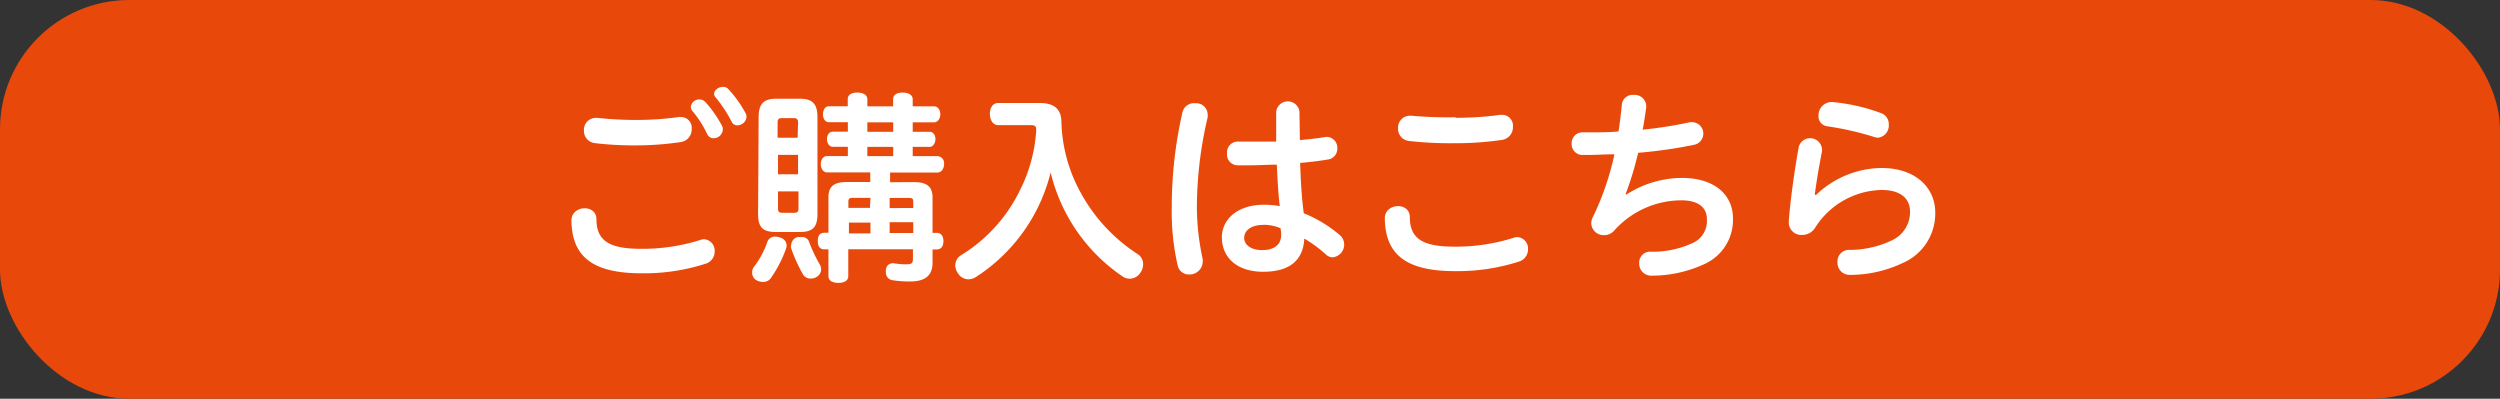
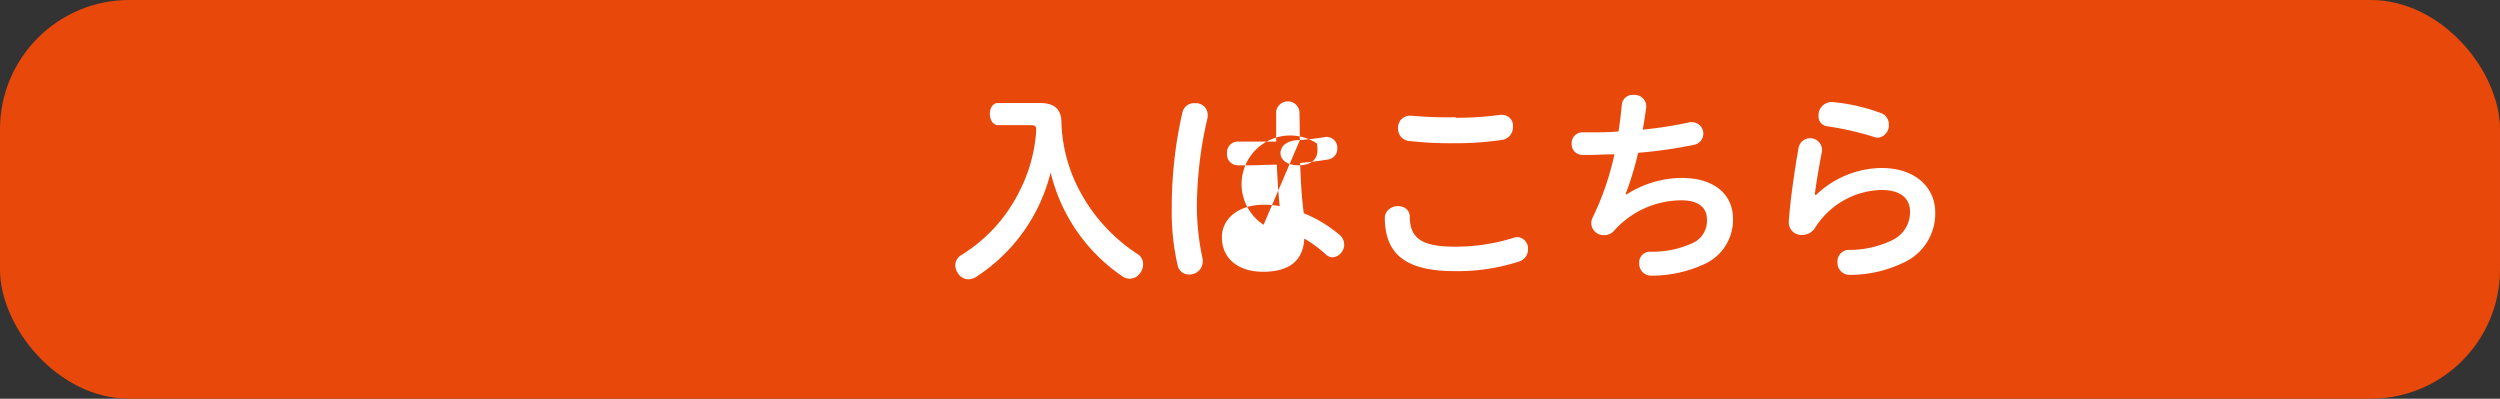
<svg xmlns="http://www.w3.org/2000/svg" viewBox="0 0 232 37">
  <rect x="0" y="0" width="232" height="37" fill="#333333" stroke="none" />
  <defs>
    <style>.cls-1{fill:#e9480b;}.cls-2{fill:#fff;}</style>
  </defs>
  <title>konyu</title>
  <g id="レイヤー_2" data-name="レイヤー 2">
    <g id="レイヤー_2-2" data-name="レイヤー 2">
      <rect class="cls-1" width="232" height="37" rx="12" ry="12" />
-       <path class="cls-2" d="M65.32,22.2a1.06,1.06,0,0,1,1,1.13,1.17,1.17,0,0,1-.8,1.13,18.53,18.53,0,0,1-6,.9c-4.63,0-6.45-1.63-6.49-4.9,0-1.42,2.3-1.55,2.32-.13,0,2,1.17,2.76,4.12,2.76a17.9,17.9,0,0,0,5.52-.82A1.3,1.3,0,0,1,65.32,22.2ZM59.23,11.13A28.26,28.26,0,0,0,63,10.86a.7.7,0,0,1,.19,0,1,1,0,0,1,1,1.11,1.18,1.18,0,0,1-1,1.21,27.7,27.7,0,0,1-4,.31,30.4,30.4,0,0,1-4-.21,1.13,1.13,0,0,1-1-1.17,1.1,1.1,0,0,1,1.11-1.17h.15A33.19,33.19,0,0,0,59.23,11.13Zm4.88-1.21a.77.77,0,0,1,.8-.69.75.75,0,0,1,.56.25A11,11,0,0,1,67,11.67a.75.75,0,0,1,.08.34.86.86,0,0,1-.86.82.64.64,0,0,1-.58-.36,9.74,9.74,0,0,0-1.36-2.14A.63.63,0,0,1,64.11,9.93Zm2.16-1.21c0-.34.42-.65.82-.65a.65.65,0,0,1,.5.21,10.45,10.45,0,0,1,1.59,2.22.63.63,0,0,1,.1.34.86.86,0,0,1-.86.8.55.55,0,0,1-.52-.33,12.61,12.61,0,0,0-1.47-2.24A.5.5,0,0,1,66.27,8.72Z" />
-       <path class="cls-2" d="M73,22.76a1.07,1.07,0,0,1-.06.33,11.59,11.59,0,0,1-1.42,2.74.84.84,0,0,1-.71.33,1.19,1.19,0,0,1-.67-.19.82.82,0,0,1-.34-.69.8.8,0,0,1,.17-.52,8.15,8.15,0,0,0,1.25-2.34.74.74,0,0,1,.75-.46,1,1,0,0,1,.4.08A.78.78,0,0,1,73,22.76ZM70.4,10.88c0-1.28.5-1.72,1.65-1.72h2.16c1.15,0,1.65.44,1.65,1.72v9c0,1.26-.5,1.65-1.65,1.65H72c-1.15,0-1.65-.38-1.65-1.65Zm3.66.52c0-.38-.15-.44-.44-.44h-1c-.33,0-.46.06-.46.44v1.38h1.86ZM72.2,16.17h1.86v-1.8H72.2Zm0,1.59v1.59c0,.34.13.4.46.4h1c.29,0,.44-.06.44-.4V17.76Zm1.23,4.92A.8.8,0,0,1,74,22a2.43,2.43,0,0,1,.36,0,.69.69,0,0,1,.71.4,13,13,0,0,0,1,2.13.91.91,0,0,1,.13.48.82.82,0,0,1-.46.71.92.92,0,0,1-.5.13.8.8,0,0,1-.73-.4,13.76,13.76,0,0,1-1.11-2.47A.94.94,0,0,1,73.42,22.68ZM84.84,16.9c1.21,0,1.7.46,1.7,1.42v3.29h.38c.4,0,.63.27.63.77s-.23.77-.63.77h-.38v1.23c0,1.17-.67,1.74-2.07,1.74A10.09,10.09,0,0,1,82.8,26a.71.71,0,0,1-.59-.75.77.77,0,0,1,0-.21.64.64,0,0,1,.61-.61.24.24,0,0,1,.12,0,7.08,7.08,0,0,0,1.13.1c.54,0,.65-.1.65-.52v-.88h-6v2.49c0,.42-.36.63-.92.63s-.92-.21-.92-.63V23.14h-.36c-.44,0-.63-.27-.63-.77s.19-.77.63-.77h.36V18.31c0-1,.5-1.42,1.72-1.42h2.16V16h-4c-.36,0-.59-.34-.59-.77s.23-.75.59-.75h1.92v-.86h-1.4c-.33,0-.54-.34-.54-.71s.21-.69.54-.69h1.4v-.88H76.91c-.33,0-.54-.33-.54-.73s.21-.75.54-.75h1.76V9.22c0-.42.34-.63.88-.63s.94.21.94.63v.65h2.39V9.22c0-.42.34-.63.88-.63s.94.21.94.63v.65h2c.33,0,.56.33.56.73s-.23.75-.56.75h-2v.88h1.57c.33,0,.54.31.54.67s-.21.73-.54.73H84.7v.86H87a.65.65,0,0,1,.61.73c0,.44-.25.79-.61.79h-4.4v.9Zm-4.06,1.46H79.15c-.31,0-.42.06-.42.36v.57h2Zm0,2.3h-2v1h2Zm2.11-8.43v-.88H80.49v.88Zm0,2.26v-.86H80.49v.86Zm1.86,4.81v-.57c0-.31-.11-.36-.42-.36H82.56v.94Zm0,2.32v-1H82.56v1Z" />
      <path class="cls-2" d="M92.61,11.61c-.44,0-.75-.46-.75-1.05s.31-1,.75-1H96.5c1.3,0,2,.54,2,1.8a14.35,14.35,0,0,0,1.76,6.47,15.8,15.8,0,0,0,5.36,5.78,1.09,1.09,0,0,1,.46.92,1.26,1.26,0,0,1-.25.77,1.17,1.17,0,0,1-1,.56,1.15,1.15,0,0,1-.69-.23A16.22,16.22,0,0,1,97.5,16a16.14,16.14,0,0,1-6.91,9.69,1.29,1.29,0,0,1-.71.23,1.16,1.16,0,0,1-1-.59,1.29,1.29,0,0,1-.23-.71,1.13,1.13,0,0,1,.54-.94,14.44,14.44,0,0,0,5.42-5.94,14.36,14.36,0,0,0,1.55-5.59v-.08c0-.4-.13-.46-.58-.46Z" />
-       <path class="cls-2" d="M110.92,9.58a1.07,1.07,0,0,1,1.15,1,1.65,1.65,0,0,1,0,.31,36.8,36.8,0,0,0-1,8.37,23.19,23.19,0,0,0,.54,4.79,1.47,1.47,0,0,1,0,.27,1.21,1.21,0,0,1-1.26,1.15,1.05,1.05,0,0,1-1.05-.79,22,22,0,0,1-.56-5.4,39.27,39.27,0,0,1,1-8.89A1.1,1.1,0,0,1,110.92,9.58ZM120.63,13c.9-.08,1.72-.17,2.38-.29a.64.64,0,0,1,.19,0,1,1,0,0,1,.9,1.07,1,1,0,0,1-.75,1c-.71.13-1.67.25-2.7.34.06,1.57.13,3.12.34,4.67a12.07,12.07,0,0,1,3.31,2,1.16,1.16,0,0,1,.44.88,1.19,1.19,0,0,1-1.07,1.21.92.92,0,0,1-.63-.27,12.11,12.11,0,0,0-2-1.47c-.11,2.16-1.53,3.08-3.83,3.08S113.39,24,113.39,22c0-1.55,1.34-3,3.91-3a7.76,7.76,0,0,1,1.46.13c-.15-1.28-.21-2.57-.27-3.85-.82,0-1.67.06-2.43.06-.42,0-.82,0-1.19,0a1,1,0,0,1-1-1.11,1,1,0,0,1,1.07-1.09c.46,0,1,0,1.49,0s1.34,0,2,0V10.35a1.09,1.09,0,0,1,2.16,0Zm-3.37,7.87c-1.25,0-1.8.59-1.8,1.21s.61,1.13,1.67,1.13,1.76-.46,1.76-1.4a3.1,3.1,0,0,0-.06-.63A4,4,0,0,0,117.26,20.86Z" />
+       <path class="cls-2" d="M110.92,9.58a1.07,1.07,0,0,1,1.15,1,1.65,1.65,0,0,1,0,.31,36.8,36.8,0,0,0-1,8.37,23.19,23.19,0,0,0,.54,4.79,1.47,1.47,0,0,1,0,.27,1.21,1.21,0,0,1-1.26,1.15,1.05,1.05,0,0,1-1.05-.79,22,22,0,0,1-.56-5.4,39.27,39.27,0,0,1,1-8.89A1.1,1.1,0,0,1,110.92,9.58ZM120.63,13c.9-.08,1.72-.17,2.38-.29a.64.64,0,0,1,.19,0,1,1,0,0,1,.9,1.07,1,1,0,0,1-.75,1c-.71.13-1.67.25-2.7.34.06,1.57.13,3.12.34,4.67a12.07,12.07,0,0,1,3.31,2,1.16,1.16,0,0,1,.44.88,1.19,1.19,0,0,1-1.07,1.21.92.92,0,0,1-.63-.27,12.11,12.11,0,0,0-2-1.47c-.11,2.16-1.53,3.08-3.83,3.08S113.39,24,113.39,22c0-1.55,1.34-3,3.91-3a7.76,7.76,0,0,1,1.46.13c-.15-1.28-.21-2.57-.27-3.85-.82,0-1.67.06-2.43.06-.42,0-.82,0-1.19,0a1,1,0,0,1-1-1.11,1,1,0,0,1,1.07-1.09c.46,0,1,0,1.49,0s1.34,0,2,0V10.35a1.09,1.09,0,0,1,2.16,0Zc-1.25,0-1.8.59-1.8,1.21s.61,1.13,1.67,1.13,1.76-.46,1.76-1.4a3.1,3.1,0,0,0-.06-.63A4,4,0,0,0,117.26,20.86Z" />
      <path class="cls-2" d="M140.8,22a1.06,1.06,0,0,1,1,1.13,1.17,1.17,0,0,1-.8,1.13,18.54,18.54,0,0,1-6,.9c-4.63,0-6.45-1.63-6.49-4.9,0-1.42,2.3-1.55,2.32-.13,0,2,1.17,2.76,4.12,2.76a17.89,17.89,0,0,0,5.51-.82A1.31,1.31,0,0,1,140.8,22Zm-5.71-11.07a29.64,29.64,0,0,0,4.12-.27.7.7,0,0,1,.19,0,1,1,0,0,1,1,1.11,1.18,1.18,0,0,1-1,1.21,29.06,29.06,0,0,1-4.37.31,34.2,34.2,0,0,1-4.29-.21,1.13,1.13,0,0,1-1-1.17,1.1,1.1,0,0,1,1.11-1.17h.15A37.54,37.54,0,0,0,135.09,10.88Z" />
      <path class="cls-2" d="M150.92,18.06a9.62,9.62,0,0,1,5.15-1.55c3,0,4.75,1.53,4.75,3.77A4.5,4.5,0,0,1,158,24.58a11.54,11.54,0,0,1-4.73,1,1.1,1.1,0,0,1-1.15-1.13,1,1,0,0,1,1.07-1.09,8.87,8.87,0,0,0,3.81-.77,2.25,2.25,0,0,0,1.4-2.26c0-1.05-.77-1.74-2.36-1.74a8.4,8.4,0,0,0-6.28,2.85,1.21,1.21,0,0,1-.9.38,1.14,1.14,0,0,1-1.19-1.07,1.27,1.27,0,0,1,.15-.61,25.6,25.6,0,0,0,2-5.82c-.88,0-1.7.06-2.47.06h-.5a1,1,0,0,1-1-1.05,1,1,0,0,1,1-1.05c.29,0,.59,0,.88,0,.79,0,1.61,0,2.47-.08.13-.84.23-1.7.31-2.53a1,1,0,0,1,1.09-.86,1.07,1.07,0,0,1,1.17,1v.15c-.1.69-.19,1.38-.33,2.07a37.35,37.35,0,0,0,4.39-.69,1.15,1.15,0,0,1,.25,0,1.06,1.06,0,0,1,.17,2.09,43.11,43.11,0,0,1-5.23.75A29.63,29.63,0,0,1,150.86,18Z" />
      <path class="cls-2" d="M168.52,18.1a8.91,8.91,0,0,1,6.07-2.51c3.29,0,5,1.93,5,4.12a5,5,0,0,1-3,4.69,11.49,11.49,0,0,1-4.9,1.11h-.06a1.12,1.12,0,0,1-1.11-1.19,1.06,1.06,0,0,1,1-1.13,9.15,9.15,0,0,0,4.12-.92,2.88,2.88,0,0,0,1.61-2.64c0-1.09-.73-2-2.64-2a7.48,7.48,0,0,0-6.19,3.54,1.4,1.4,0,0,1-1.15.63A1.16,1.16,0,0,1,166,20.67v-.13c.12-1.76.52-4.69.92-6.89a1.1,1.1,0,0,1,2.16.17,1,1,0,0,1,0,.23c-.33,1.7-.52,2.87-.67,4Zm6.05-7.6a1.08,1.08,0,0,1,.71,1.05,1.14,1.14,0,0,1-1,1.23,1,1,0,0,1-.33-.06,28,28,0,0,0-4.37-1,.92.92,0,0,1-.82-1,1.22,1.22,0,0,1,1.19-1.25h.1A17.45,17.45,0,0,1,174.57,10.5Z" />
    </g>
  </g>
</svg>